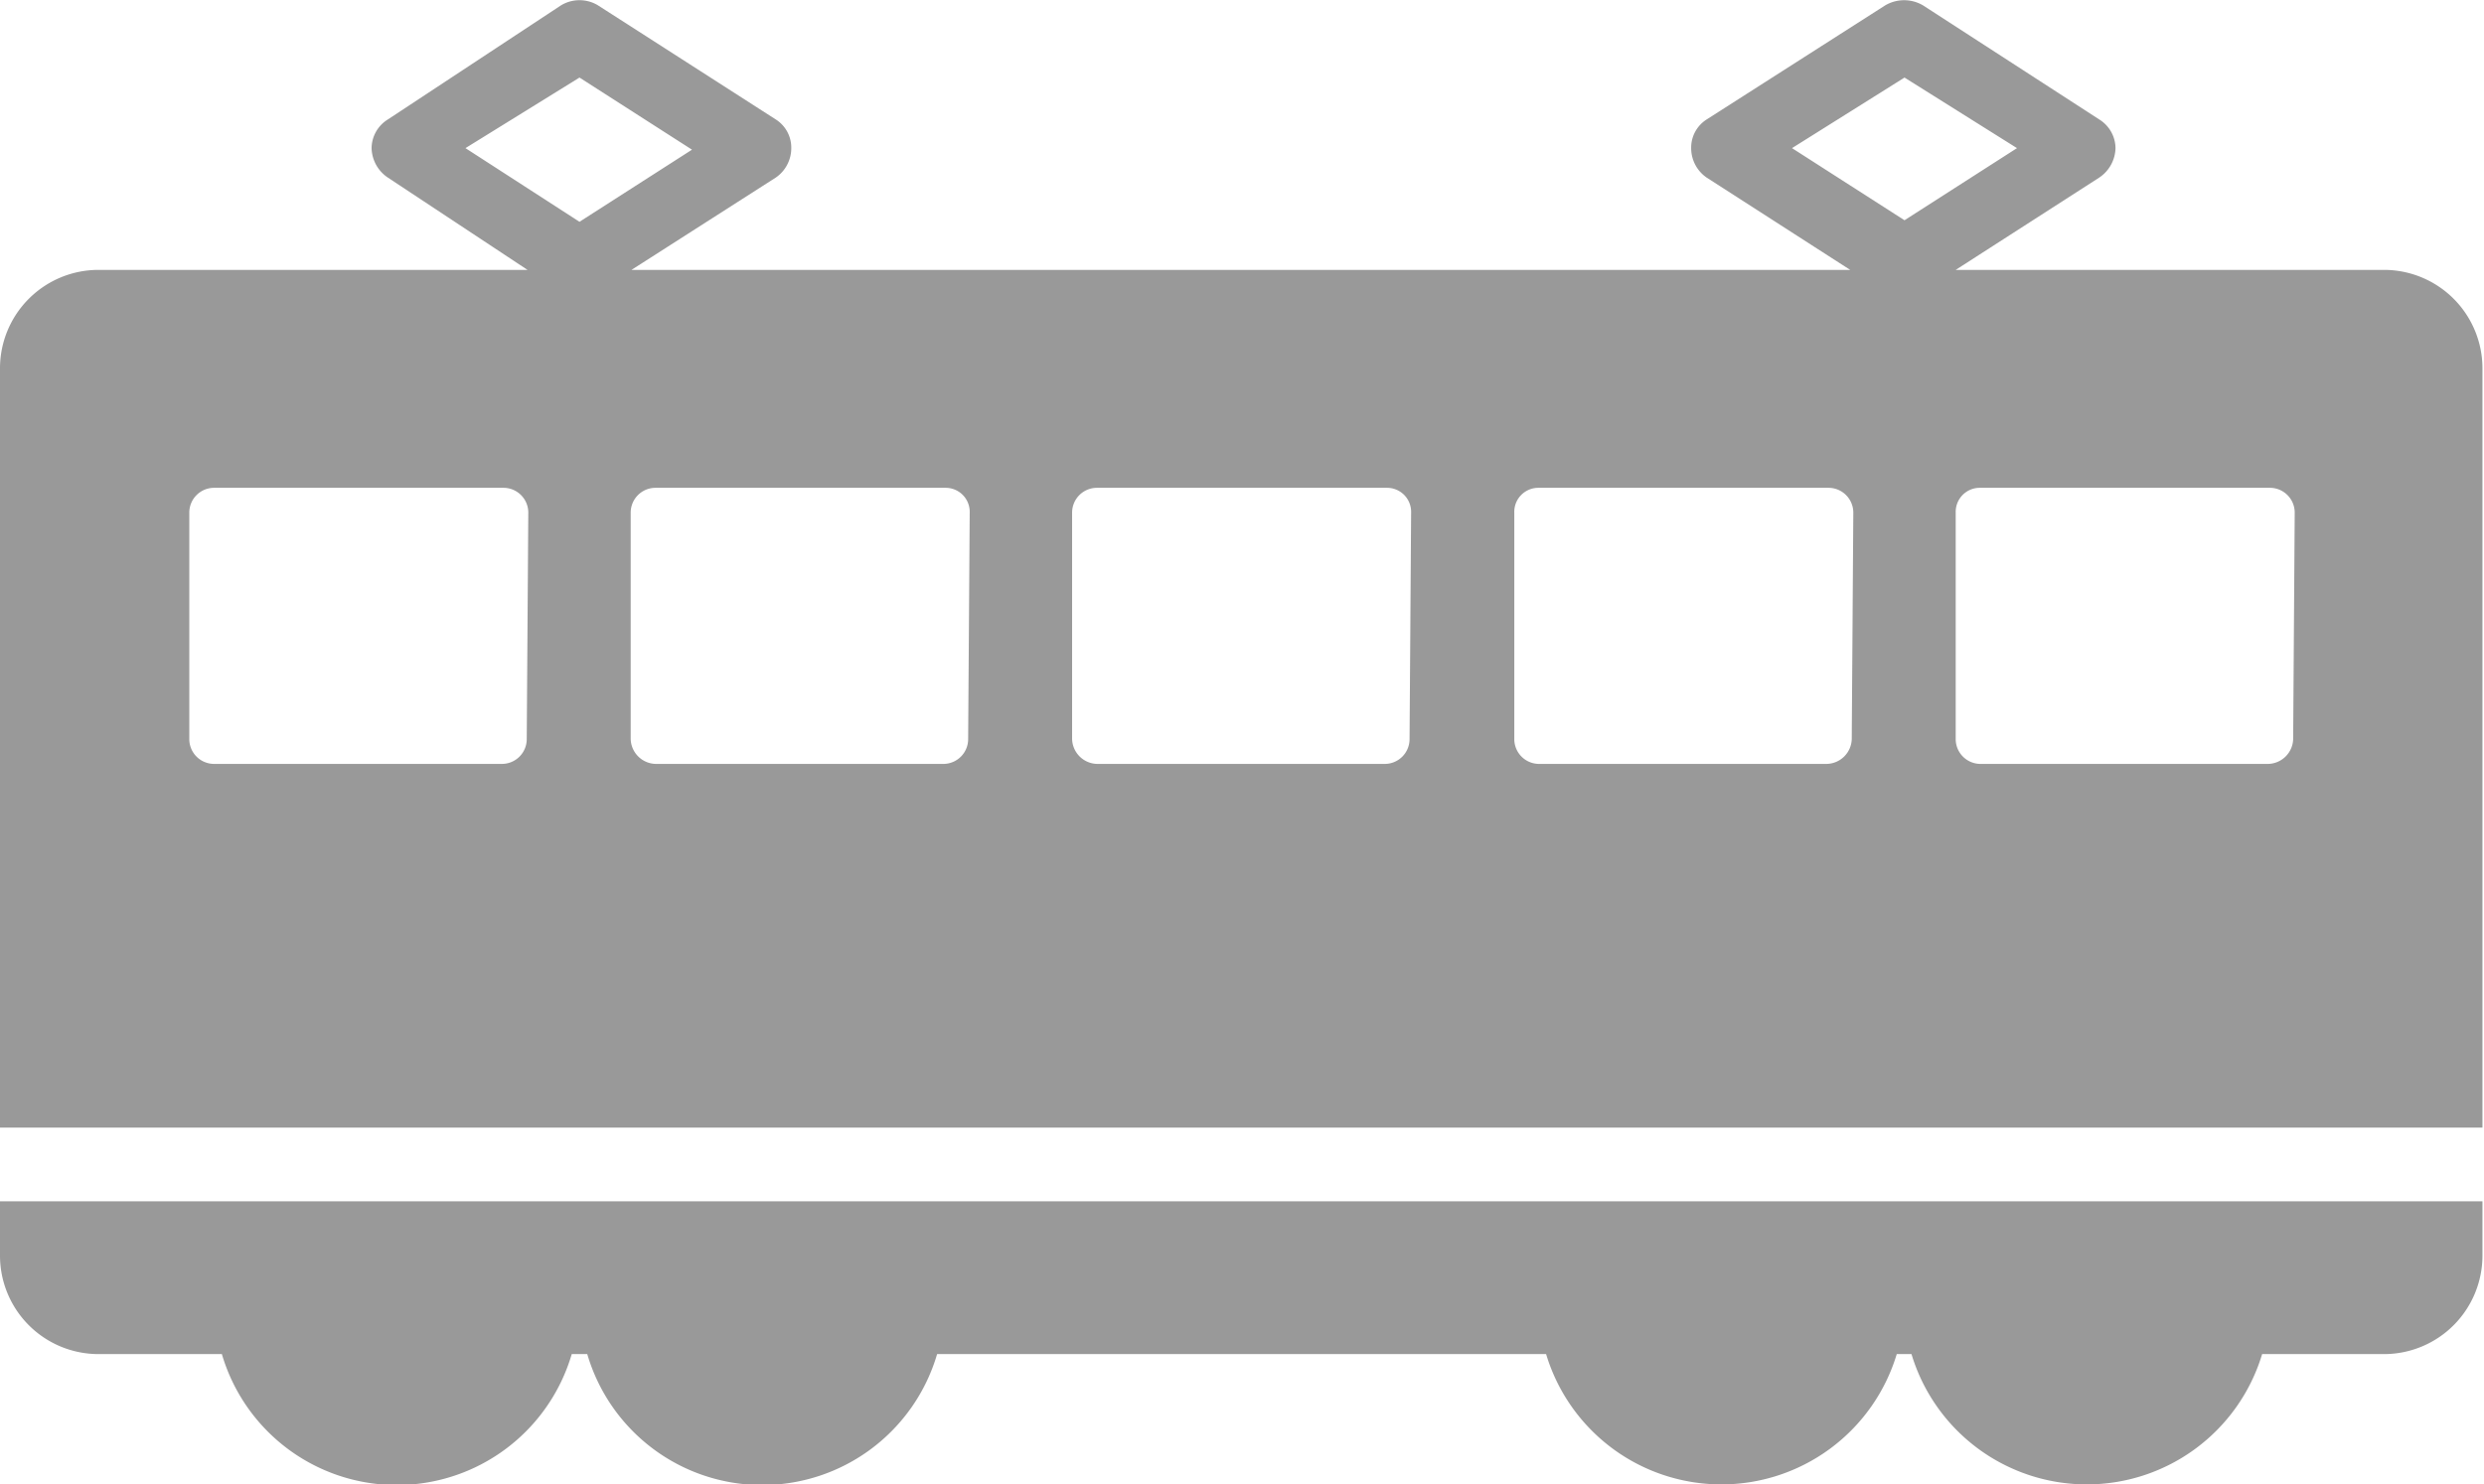
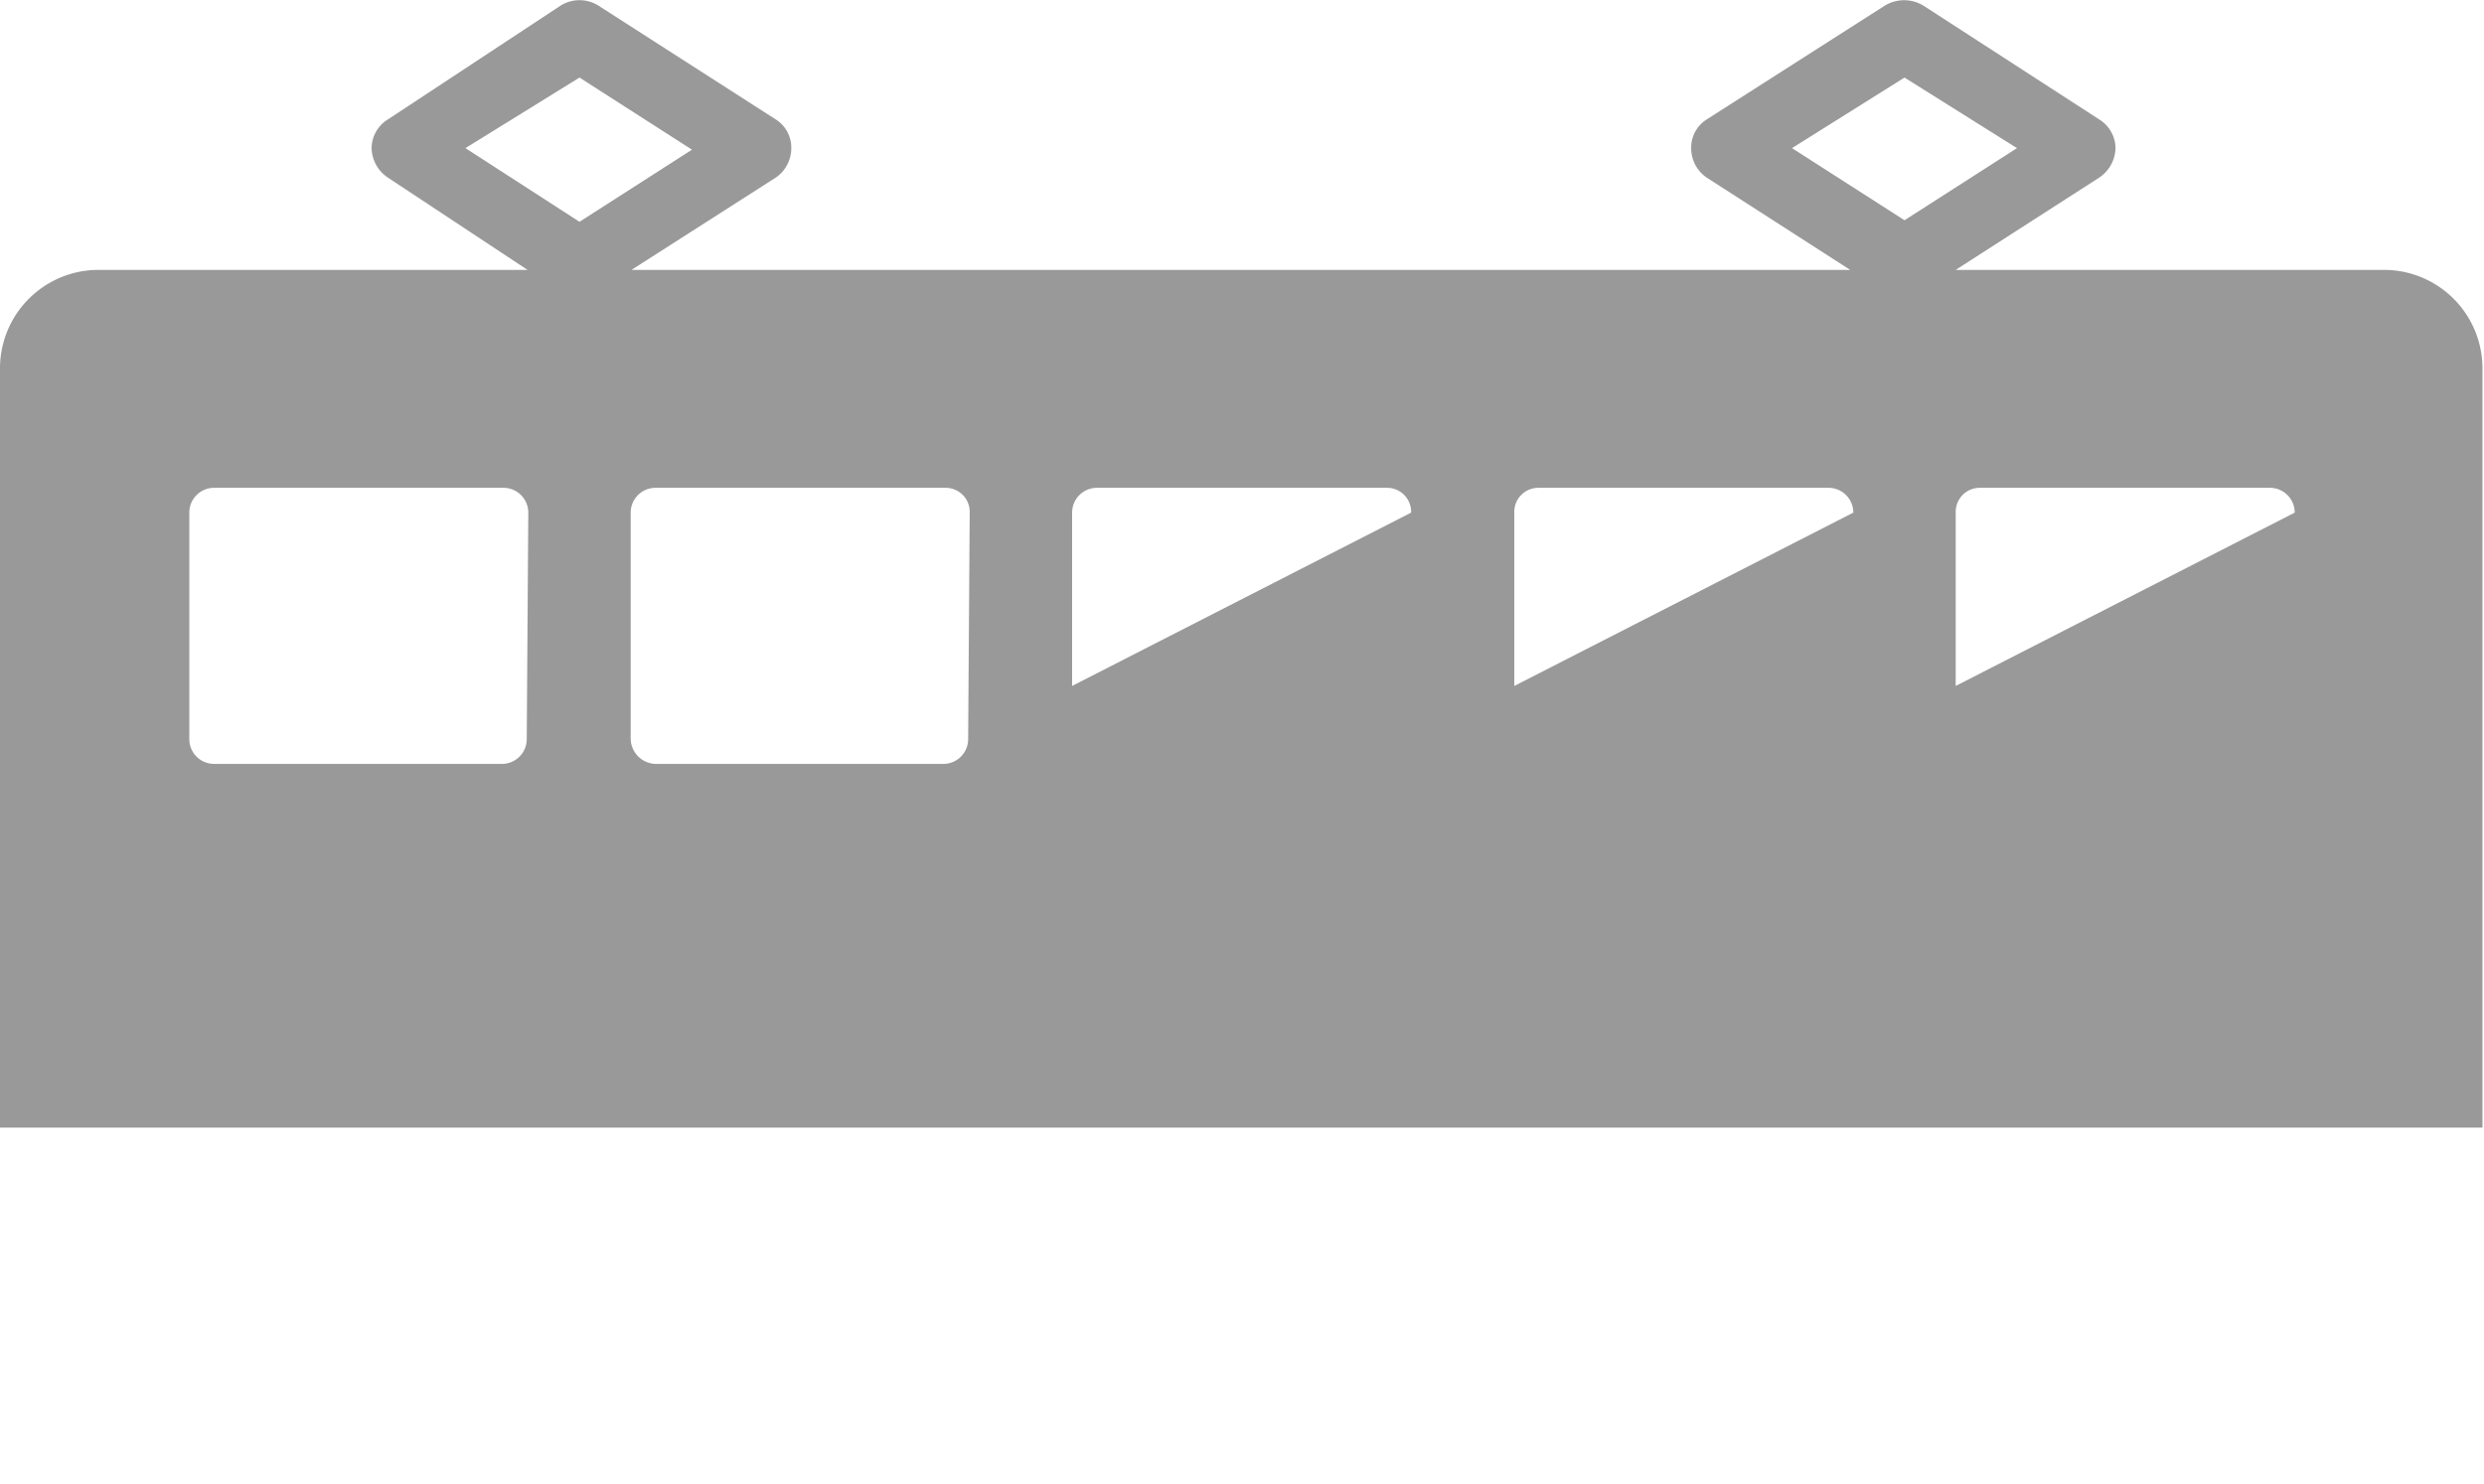
<svg xmlns="http://www.w3.org/2000/svg" width="32.02" height="19.14" viewBox="0 0 32.02 19.14">
  <defs>
    <style>.cls-1{fill:#999;}</style>
  </defs>
  <title>nav_icon_02</title>
  <g id="レイヤー_2" data-name="レイヤー 2">
    <g id="content">
      <g id="button">
-         <path class="cls-1" d="M30.75,3.48H25.21l1.85-1.19a.47.47,0,0,0,.21-.38.44.44,0,0,0-.21-.37L24.79.07a.48.48,0,0,0-.49,0L22,1.54a.43.43,0,0,0-.2.37.46.46,0,0,0,.2.38l1.85,1.19H8.14L10,2.29a.46.46,0,0,0,.2-.38.43.43,0,0,0-.2-.37L7.71.07a.46.46,0,0,0-.48,0L5,1.54a.44.44,0,0,0-.21.37A.47.47,0,0,0,5,2.29L6.8,3.48H1.27A1.27,1.27,0,0,0,0,4.74v9.8H32V4.74A1.27,1.27,0,0,0,30.75,3.48ZM23.1,1.91,24.55,1,26,1.91l-1.45.93ZM6,1.91,7.47,1l1.45.93-1.45.93Zm.79,7.62a.32.32,0,0,1-.32.32H2.76a.32.32,0,0,1-.32-.32V6.61a.32.32,0,0,1,.32-.32H6.49a.32.32,0,0,1,.32.32Zm5.69,0a.32.32,0,0,1-.31.32H8.45a.33.33,0,0,1-.32-.32V6.61a.32.32,0,0,1,.32-.32h3.74a.31.31,0,0,1,.31.32Zm5.69,0a.32.32,0,0,1-.31.32H14.14a.33.33,0,0,1-.32-.32V6.61a.32.32,0,0,1,.32-.32h3.74a.31.31,0,0,1,.31.32Zm5.7,0a.33.33,0,0,1-.32.32H19.83a.32.32,0,0,1-.31-.32V6.61a.31.31,0,0,1,.31-.32h3.74a.32.32,0,0,1,.32.32Zm5.69,0a.33.33,0,0,1-.32.32H25.52a.32.32,0,0,1-.31-.32V6.61a.31.31,0,0,1,.31-.32h3.74a.32.32,0,0,1,.32.32Z" />
-         <path class="cls-1" d="M24.93,15.49H0v.7a1.27,1.27,0,0,0,1.27,1.27H2.86a2.35,2.35,0,0,0,4.51,0h.2a2.35,2.35,0,0,0,4.51,0h7.85a2.36,2.36,0,0,0,4.52,0h.19a2.36,2.36,0,0,0,4.52,0h1.59A1.27,1.27,0,0,0,32,16.19v-.7H24.93Z" />
+         <path class="cls-1" d="M30.75,3.48H25.21l1.85-1.19a.47.47,0,0,0,.21-.38.44.44,0,0,0-.21-.37L24.79.07a.48.48,0,0,0-.49,0L22,1.54a.43.43,0,0,0-.2.37.46.46,0,0,0,.2.38l1.85,1.19H8.14L10,2.29a.46.46,0,0,0,.2-.38.43.43,0,0,0-.2-.37L7.71.07a.46.46,0,0,0-.48,0L5,1.54a.44.44,0,0,0-.21.37A.47.47,0,0,0,5,2.29L6.8,3.48H1.27A1.27,1.27,0,0,0,0,4.74v9.8H32V4.74A1.27,1.27,0,0,0,30.75,3.48ZM23.1,1.91,24.55,1,26,1.91l-1.45.93ZM6,1.91,7.47,1l1.45.93-1.45.93Zm.79,7.62a.32.32,0,0,1-.32.32H2.76a.32.32,0,0,1-.32-.32V6.61a.32.32,0,0,1,.32-.32H6.49a.32.32,0,0,1,.32.32Zm5.69,0a.32.32,0,0,1-.31.32H8.45a.33.33,0,0,1-.32-.32V6.61a.32.32,0,0,1,.32-.32h3.74a.31.31,0,0,1,.31.32Za.32.32,0,0,1-.31.32H14.14a.33.33,0,0,1-.32-.32V6.61a.32.32,0,0,1,.32-.32h3.74a.31.31,0,0,1,.31.32Zm5.7,0a.33.33,0,0,1-.32.32H19.83a.32.32,0,0,1-.31-.32V6.61a.31.31,0,0,1,.31-.32h3.74a.32.32,0,0,1,.32.32Zm5.69,0a.33.33,0,0,1-.32.32H25.52a.32.32,0,0,1-.31-.32V6.61a.31.31,0,0,1,.31-.32h3.74a.32.32,0,0,1,.32.32Z" />
      </g>
    </g>
  </g>
</svg>